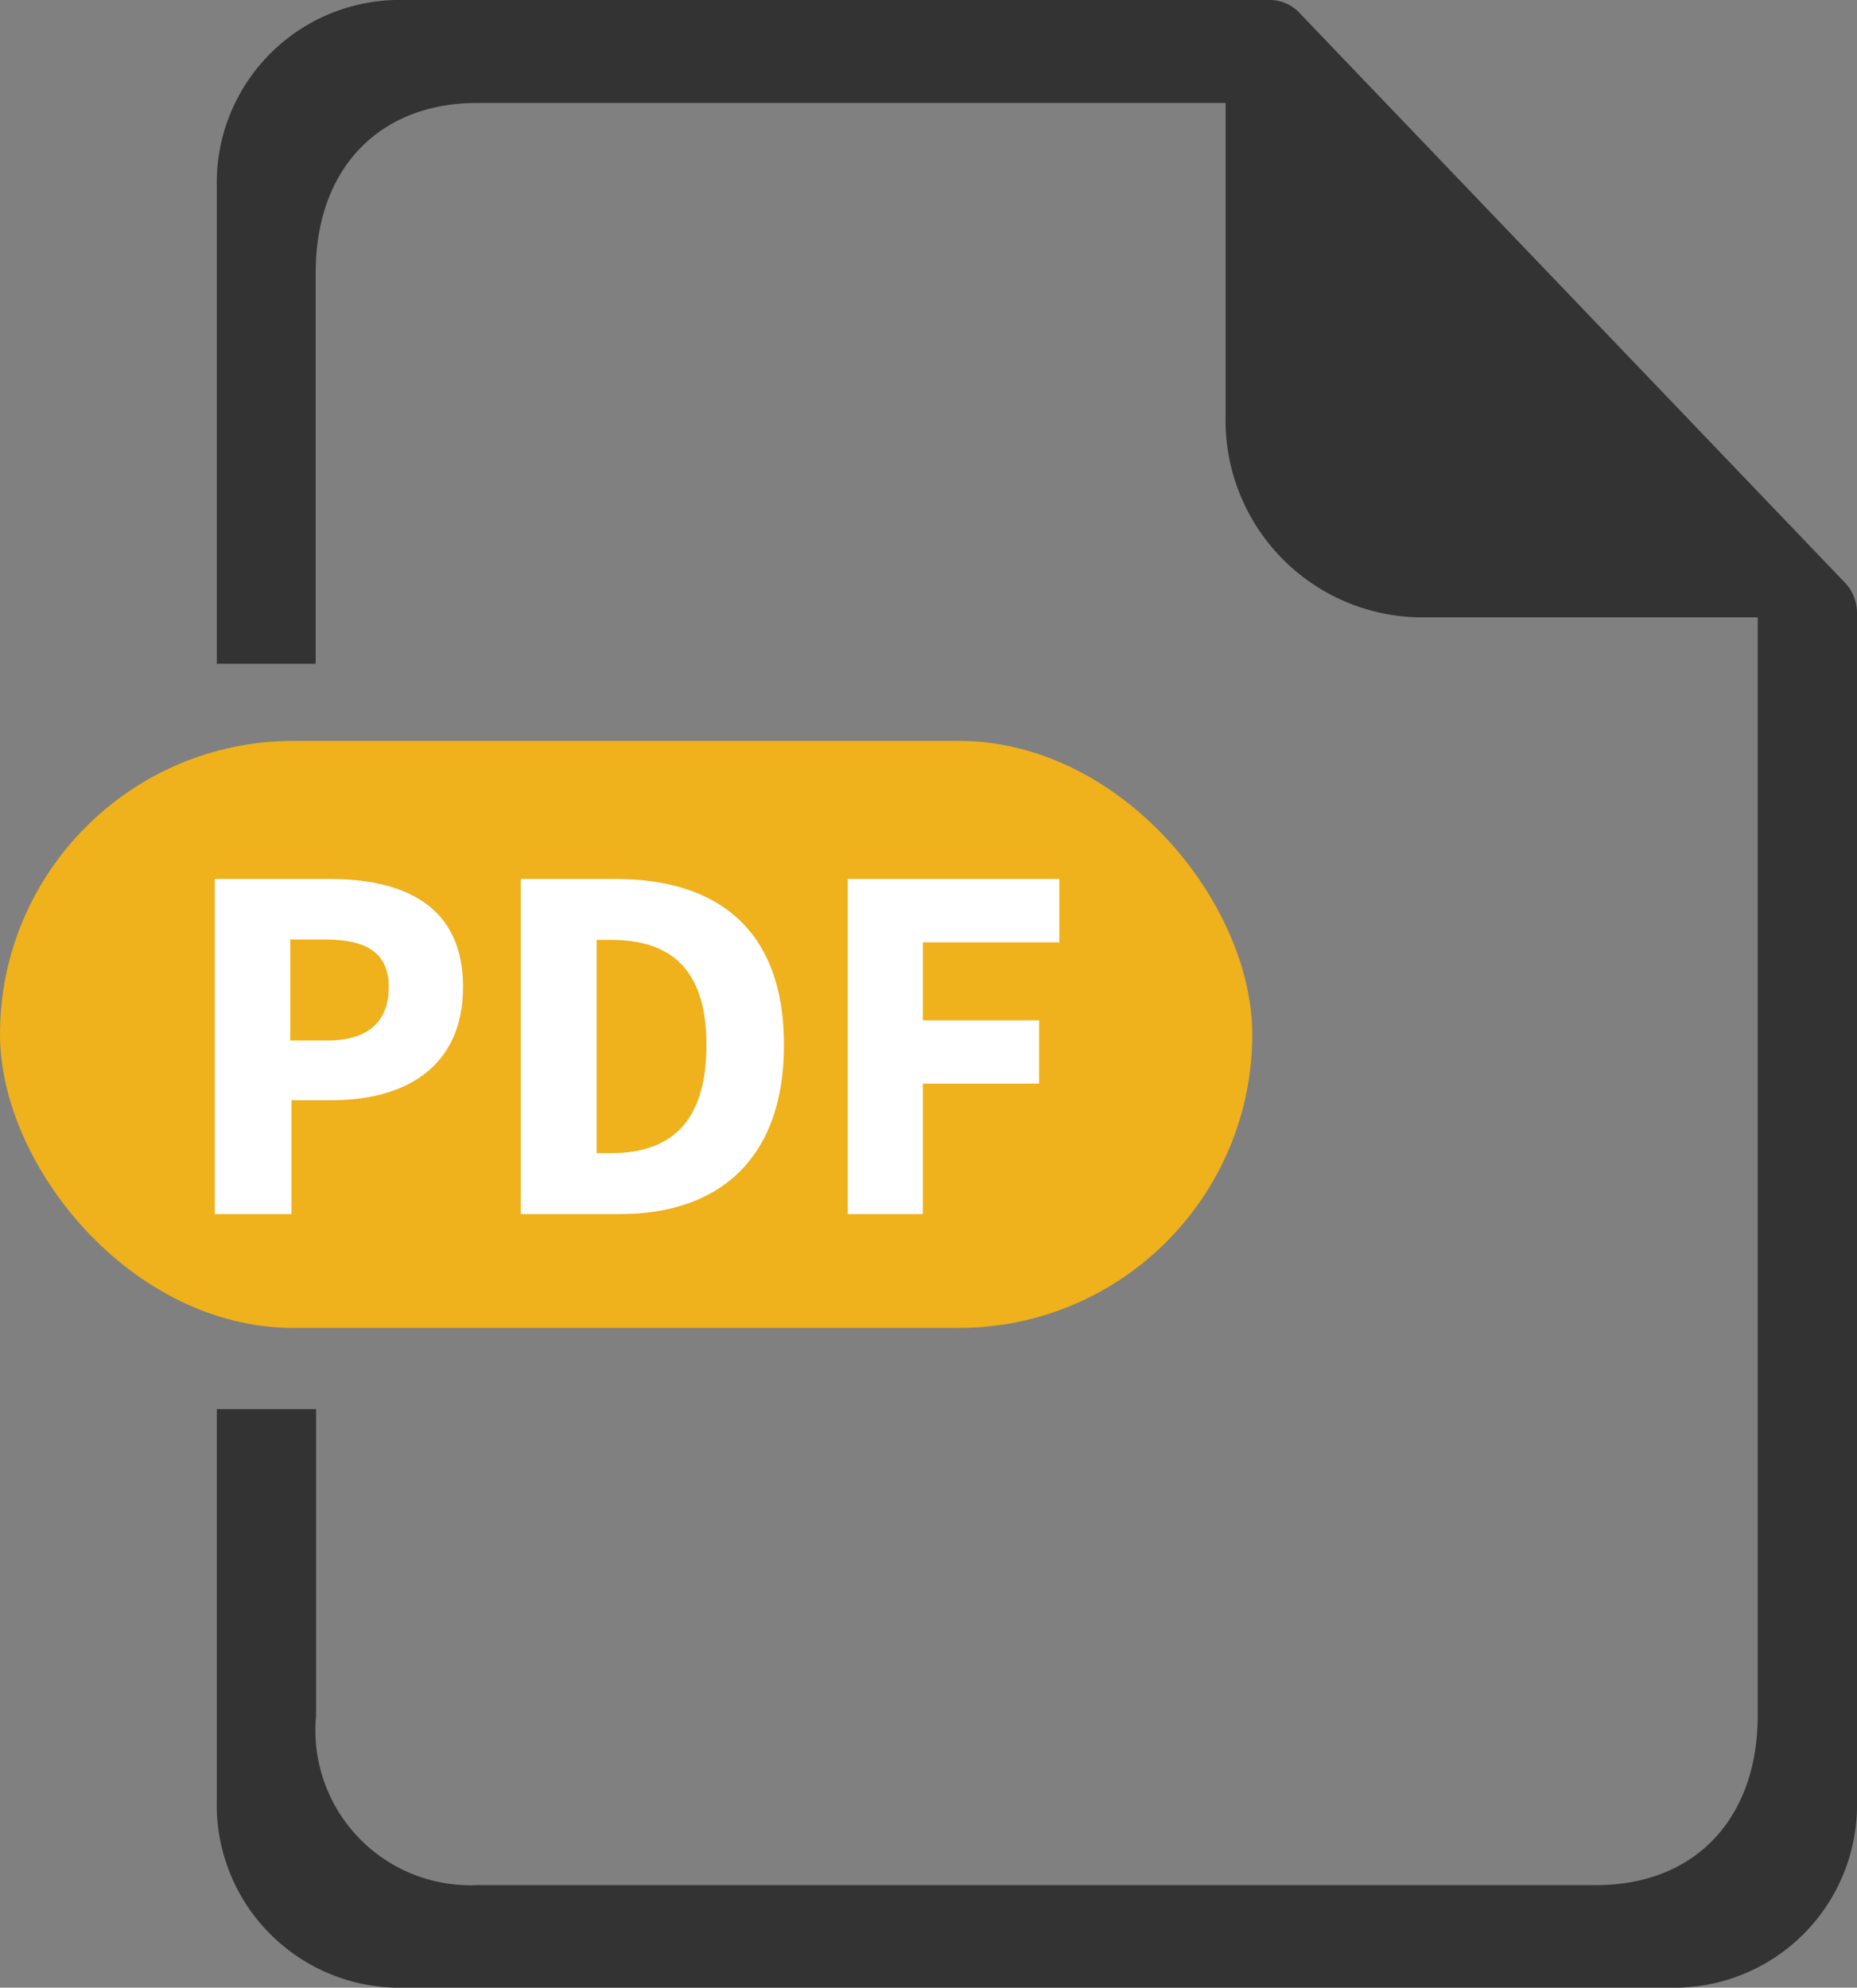
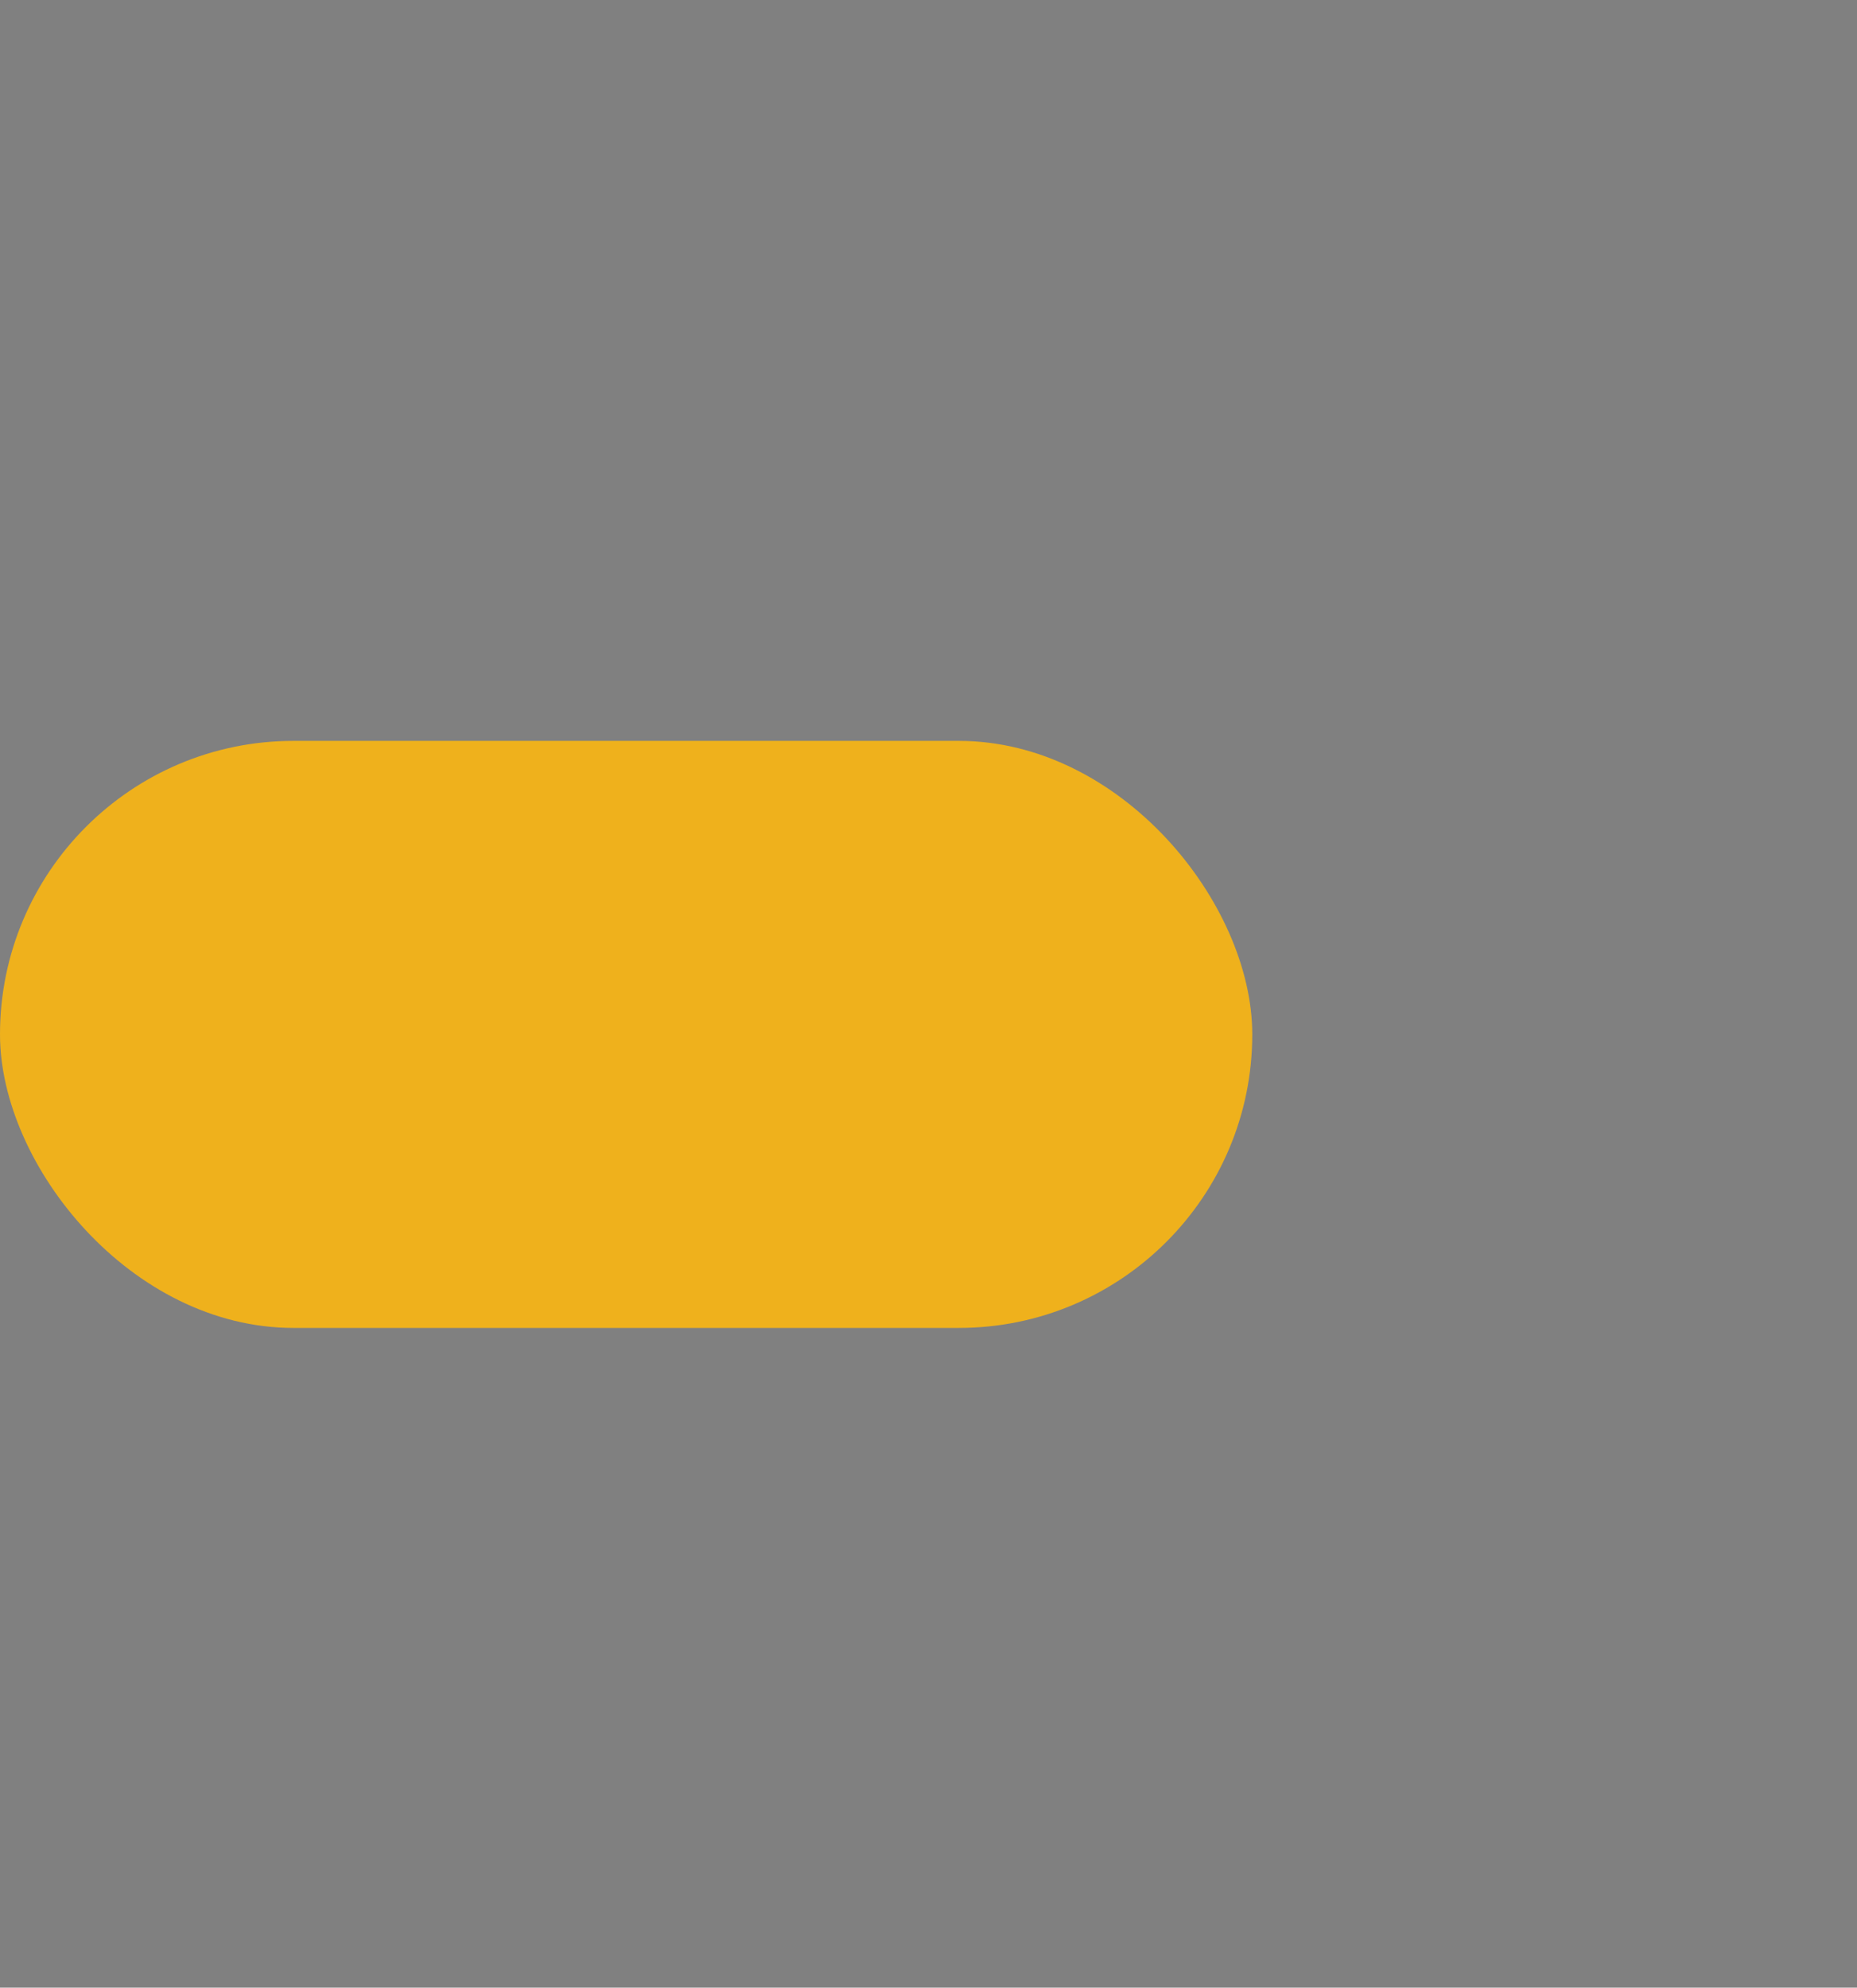
<svg xmlns="http://www.w3.org/2000/svg" viewBox="0 0 46 49.23">
  <rect x="0" y="0" width="46" height="49.23" fill="#808080" stroke="none" />
  <defs>
    <style>.cls-1{fill:#333;}.cls-2{fill:#efb11c;}.cls-3{fill:#fff;}</style>
  </defs>
  <g id="レイヤー_2" data-name="レイヤー 2">
    <g id="コンテンツ">
-       <path class="cls-1" d="M45.7,14.43,32.18.31A1,1,0,0,0,31.46,0H9.79A4.53,4.53,0,0,0,5.37,4.62V16.44H7.82V6.75c0-2.56,1.56-4.2,4-4.2H30.36v7.74a4.88,4.88,0,0,0,4.77,5h8.41v27.2c0,2.55-1.55,4.2-4,4.2H11.83a3.84,3.84,0,0,1-4-4.2V34.9H5.37v9.7a4.53,4.53,0,0,0,4.42,4.63H41.57A4.53,4.53,0,0,0,46,44.6V15.18A1.09,1.09,0,0,0,45.7,14.43Z" />
      <rect class="cls-2" y="18.35" width="31.02" height="14.54" rx="7.27" />
-       <path class="cls-3" d="M5.32,21.77H8.17c1.82,0,3.3.65,3.3,2.67S10,27.25,8.22,27.25h-1v2.82H5.32Zm2.79,4c1,0,1.52-.46,1.52-1.32s-.56-1.18-1.57-1.18H7.19v2.5Z" />
-       <path class="cls-3" d="M12.9,21.77h2.35c2.53,0,4.17,1.26,4.17,4.11s-1.64,4.19-4.06,4.19H12.9Zm2.24,6.79c1.4,0,2.36-.69,2.36-2.68s-1-2.6-2.36-2.6h-.36v5.28Z" />
-       <path class="cls-3" d="M21,21.77h5.24v1.57H22.86v1.93h2.88v1.57H22.86v3.23H21Z" />
    </g>
  </g>
</svg>